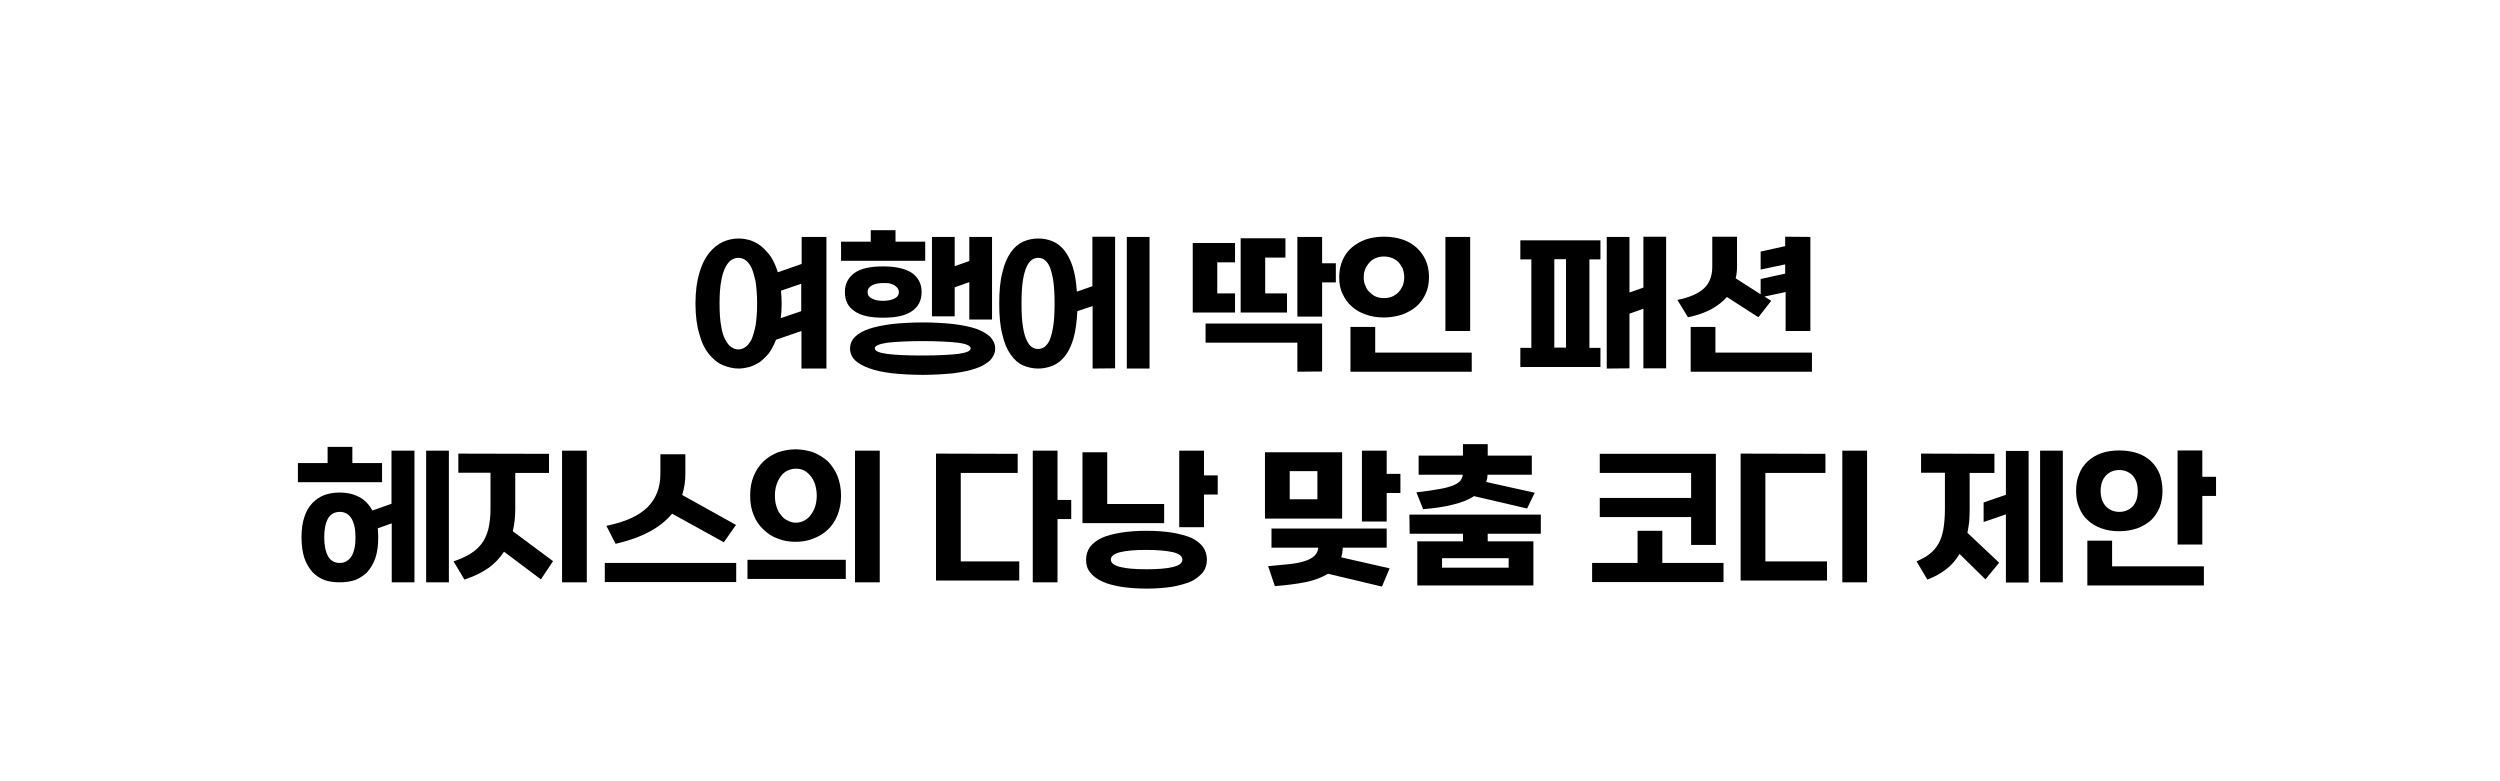
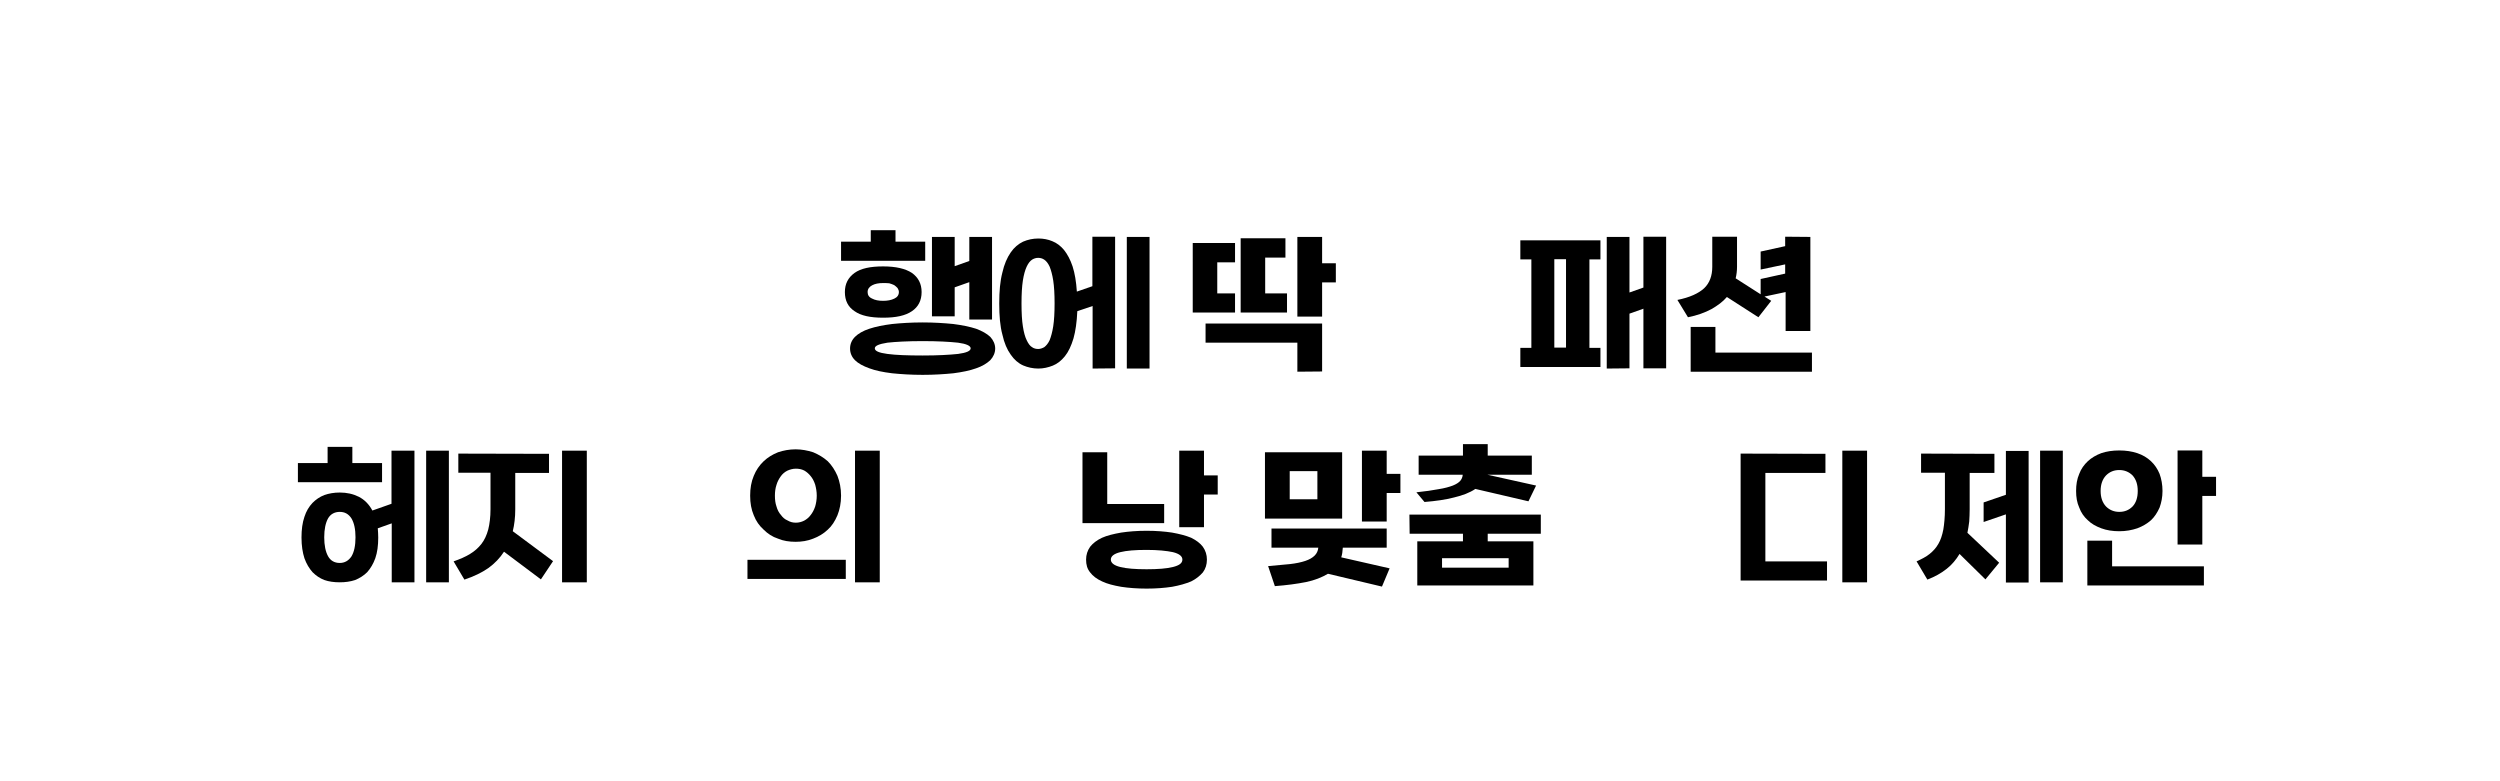
<svg xmlns="http://www.w3.org/2000/svg" height="346.9px" id="레이어_1" style="" version="1.1" viewBox="0 0 1111.1 346.9" width="1111.1px" x="0px" xml:space="preserve" y="0px">
-   <path d="M347.4,134.9c0,1.3-0.1,2.4-0.1,3.4c-0.1,1.1-0.2,2.2-0.3,3.1l9.1-3.1v-12.2l-9,3.1l0.2,2.7  C347.3,132.9,347.4,133.9,347.4,134.9z M319.8,134.9c0,4,0.2,7.3,0.7,9.9c0.4,2.7,1,4.7,1.9,6.2c0.8,1.6,1.7,2.7,2.7,3.3  c1,0.7,2,1,3.1,1c1,0,2-0.3,3-1c1-0.6,1.8-1.7,2.7-3.2c0.7-1.5,1.3-3.6,1.9-6.3c0.4-2.6,0.7-5.9,0.7-9.9c0-3.9-0.3-7.2-0.7-9.9  c-0.6-2.6-1.2-4.7-1.9-6.2c-0.8-1.5-1.7-2.6-2.7-3.3c-1-0.6-2-0.9-3-0.9c-1.1,0-2.1,0.3-3.1,0.9c-1,0.7-1.9,1.7-2.7,3.3  c-0.8,1.6-1.5,3.7-1.9,6.3C320,127.7,319.8,131,319.8,134.9z M367.2,163.8h-11v-16.7l-11.3,3.9c-0.9,2.3-2,4.3-3.1,5.9  c-1.3,1.6-2.7,2.9-4.1,4c-1.5,1-3.1,1.7-4.6,2.2c-1.7,0.4-3.3,0.7-4.8,0.7c-2.4,0-4.8-0.6-7-1.5c-2.4-1-4.4-2.7-6.2-4.9  c-1.8-2.2-3.3-5.2-4.3-9c-1.1-3.6-1.7-8.2-1.7-13.5s0.6-9.8,1.7-13.5c1-3.6,2.5-6.6,4.3-8.9c1.8-2.2,3.8-3.9,6.2-5  c2.2-1,4.6-1.5,7-1.5c1.7,0,3.4,0.3,5.2,0.8c1.7,0.6,3.4,1.5,4.9,2.7c1.5,1.3,2.9,2.8,4.2,4.6c1.3,2,2.3,4.3,3.1,6.9l10.6-3.7v-12  h11v58.5H367.2z" />
  <path d="M392.5,125.8c-2,0-3.6,0.3-4.9,1s-2,1.7-2,3s0.6,2.3,2,2.9c1.3,0.7,2.9,1,4.9,1c1.9,0,3.6-0.3,5-1c1.3-0.6,2-1.6,2-2.9  c0-0.6-0.2-1.2-0.6-1.8c-0.4-0.5-1-0.9-1.5-1.3c-0.7-0.3-1.4-0.6-2.2-0.8C394.2,125.8,393.3,125.8,392.5,125.8z M410.1,158  c6.7,0,11.9-0.3,15.7-0.7c3.7-0.5,5.6-1.3,5.6-2.5c0-1.1-1.9-2-5.6-2.5c-3.8-0.4-9-0.7-15.7-0.7s-12,0.3-15.7,0.7  c-3.8,0.6-5.6,1.4-5.6,2.5c0,1.2,1.8,2,5.6,2.5C398.1,157.8,403.3,158,410.1,158z M398,107.4h13.2v8.5h-37.4v-8.5H387v-5.1h11  L398,107.4L398,107.4z M392.5,118.4c5.7,0,9.9,1,12.8,2.9c2.8,2,4.3,4.8,4.3,8.5c0,3.8-1.5,6.6-4.3,8.5c-2.9,2-7.1,2.9-12.8,2.9  s-9.9-0.9-12.7-2.9c-2.9-1.9-4.3-4.7-4.3-8.5c0-3.6,1.4-6.4,4.3-8.5C382.6,119.3,386.8,118.4,392.5,118.4z M414.2,140.6v-35.3h10.1  v13l6.5-2.3v-10.7h10.1V142h-10.1v-16.6l-6.5,2.3v12.9H414.2z M410.1,166.6c-5.1,0-9.7-0.3-13.6-0.7c-4.1-0.5-7.4-1.2-10.1-2.2  c-2.8-1-5-2.2-6.4-3.6c-1.5-1.5-2.2-3.3-2.2-5.2s0.7-3.7,2.2-5.2c1.4-1.4,3.6-2.7,6.4-3.6c2.7-0.9,6.1-1.6,10.1-2.1  c3.9-0.4,8.5-0.7,13.6-0.7c5,0,9.6,0.3,13.6,0.7c3.9,0.5,7.3,1.2,10.1,2.1c2.7,1,4.8,2.2,6.3,3.6c1.4,1.5,2.2,3.3,2.2,5.2  s-0.8,3.7-2.2,5.2c-1.5,1.4-3.6,2.7-6.3,3.6c-2.8,1-6.2,1.7-10.1,2.2C419.7,166.3,415.1,166.6,410.1,166.6z" />
  <path d="M454,134.9c0,4.2,0.2,7.6,0.6,10.1c0.4,2.7,1,4.8,1.7,6.2c0.7,1.5,1.5,2.6,2.4,3.1c0.8,0.6,1.8,0.8,2.7,0.8s1.8-0.3,2.7-0.8  c0.8-0.6,1.7-1.6,2.4-3.1c0.6-1.5,1.2-3.6,1.6-6.2c0.4-2.6,0.6-6,0.6-10.2c0-4.1-0.2-7.5-0.6-10.1c-0.4-2.6-1-4.7-1.6-6.2  c-0.7-1.5-1.5-2.5-2.4-3.1s-1.8-0.8-2.7-0.8c-1,0-1.9,0.3-2.7,0.8c-0.9,0.6-1.7,1.6-2.4,3.1s-1.3,3.6-1.7,6.2  C454.2,127.3,454,130.7,454,134.9z M510.9,163.8h-10.1v-58.5h10.1V163.8z M485.6,163.8V136l-6.8,2.3c-0.2,4.8-0.8,8.9-1.7,12.1  c-1,3.3-2.2,5.9-3.8,7.9s-3.4,3.4-5.4,4.2s-4.2,1.3-6.4,1.3c-2.4,0-4.7-0.5-6.8-1.4c-2.2-1-4-2.6-5.5-4.8c-1.6-2.2-2.9-5.2-3.7-8.9  c-1-3.6-1.4-8.3-1.4-13.8s0.4-10,1.4-13.8c0.8-3.6,2.1-6.6,3.7-8.9c1.5-2.2,3.4-3.8,5.5-4.8c2.1-0.9,4.3-1.4,6.8-1.4  c2.2,0,4.3,0.4,6.2,1.2c2,0.8,3.7,2.1,5.2,3.9c1.5,1.9,2.8,4.3,3.8,7.3c1,3.1,1.6,6.8,1.9,11.2l6.9-2.4v-22h10.1v58.5L485.6,163.8  L485.6,163.8z" />
  <path d="M587.6,125.5v15.2h-11v-35.4h11V117h6.1v8.5H587.6z M548.9,108.1v8.5H541v13.8h7.9v8.5h-18.8V108h18.8V108.1z M571.3,106  v8.5h-9v15.9h9.7v8.5h-20.6v-33h19.9V106z M576.6,165.2v-12.9h-40.8v-8.5h51.8v21.3L576.6,165.2L576.6,165.2z" />
-   <path d="M615.1,132.5c1.1,0,2.3-0.2,3.4-0.6c1-0.4,2-1,2.9-1.9c0.8-0.8,1.4-1.7,2-2.9c0.4-1.1,0.7-2.4,0.7-3.8c0-1.5-0.3-2.8-0.7-4  c-0.6-1.1-1.2-2.1-2-2.9s-1.8-1.4-2.9-1.8c-1.1-0.4-2.3-0.6-3.4-0.6c-1.3,0-2.4,0.2-3.4,0.6c-1.1,0.4-2,1-2.8,1.8s-1.5,1.8-2,2.9  c-0.6,1.2-0.8,2.5-0.8,4s0.2,2.7,0.8,3.8c0.4,1.2,1.1,2.2,2,2.9c0.8,0.8,1.7,1.5,2.8,1.9C612.7,132.3,613.8,132.5,615.1,132.5z   M595.2,123.2c0-2.8,0.5-5.3,1.5-7.6c1-2.2,2.3-4.1,4.1-5.6c1.7-1.5,3.8-2.7,6.3-3.6c2.4-0.8,5.1-1.2,8-1.2s5.6,0.4,8.1,1.2  c2.4,0.8,4.5,2,6.3,3.6c1.7,1.5,3.1,3.4,4.1,5.6s1.5,4.8,1.5,7.6s-0.5,5.2-1.5,7.4s-2.4,4.1-4.1,5.6c-1.8,1.5-3.9,2.7-6.3,3.6  c-2.5,0.8-5.2,1.3-8.1,1.3s-5.7-0.4-8-1.3c-2.5-0.8-4.6-2-6.3-3.6c-1.8-1.5-3.1-3.4-4.1-5.6C595.6,128.4,595.2,126,595.2,123.2z   M611.2,145.2v11.5h42.9v8.5h-53.9v-19.9h11V145.2z M653.4,105.3v41.8h-11v-41.8H653.4z" />
  <path d="M690.8,154.5h5.2v-39.3h-5.2V154.5z M714.1,163.8v-58.5h10.1V130l6.2-2.2v-22.6h10.1v58.5h-10.1v-26.5l-6.2,2.2v24.3  L714.1,163.8L714.1,163.8z M711.3,163.1h-35.6v-8.5h4.9v-39.3h-4.9v-8.5h35.6v8.5h-4.9v39.3h4.9V163.1z" />
  <path d="M762.4,145.2v11.5h42.9v8.5h-53.9v-19.9h11V145.2z M804.6,105.3v41.8h-11v-17.3l-9.4,2l3,1.9l-5.7,7.3l-14-9  c-1.8,2.1-4.1,3.8-6.9,5.4c-2.8,1.5-6.3,2.8-10.4,3.6l-4.7-7.7c5.5-1.1,9.4-2.9,11.9-5.2c2.4-2.3,3.6-5.5,3.6-9.5v-13.4h11v13.4  c0,1.7-0.2,3.4-0.6,5.1l11.1,7.1V124l10.9-2.4v-4.1l-10.9,2.3v-8l10.9-2.4v-4.2L804.6,105.3L804.6,105.3z" />
  <path d="M144.1,238.8c0,3.6,0.6,6.4,1.7,8.4c1.1,2,2.9,3,5.2,3c2.2,0,3.9-1,5.2-2.9c1.2-2,1.8-4.8,1.8-8.5c0-3.6-0.6-6.4-1.8-8.4  c-1.3-2-3-2.9-5.2-2.9c-2.3,0-4.1,1-5.2,2.9C144.7,232.4,144.1,235.2,144.1,238.8z M156.6,205.8h13.2v8.5h-37.4v-8.5h13.2v-7.2h11  L156.6,205.8L156.6,205.8z M199.5,258.8h-10.1v-58.5h10.1V258.8z M174.1,258.8v-26.2l-6.2,2.2c0.1,1.3,0.2,2.7,0.2,4.1  c0,3.6-0.4,6.6-1.3,9.2c-0.9,2.5-2.1,4.5-3.6,6.2c-1.5,1.5-3.4,2.7-5.4,3.5c-2.1,0.7-4.4,1-6.8,1c-2.5,0-4.8-0.3-6.8-1  c-2.1-0.8-3.8-2-5.3-3.5c-1.5-1.7-2.7-3.7-3.6-6.2c-0.8-2.5-1.3-5.5-1.3-9.2c0-3.5,0.4-6.6,1.3-9.2c0.8-2.5,2-4.5,3.6-6.2  c1.5-1.5,3.2-2.7,5.3-3.5c2-0.7,4.3-1.1,6.8-1.1c3.1,0,5.9,0.6,8.5,1.9c2.5,1.3,4.5,3.3,6,6.1l8.5-3v-23.6h10.2v58.5H174.1z" />
  <path d="M260.8,258.8h-11v-58.5h11V258.8z M244,201.7v8.5h-15v16.2c0,3.6-0.4,6.8-1.1,9.7l17.9,13.3l-5.4,8.1L224,245.2  c-1.8,2.8-4.1,5.2-7,7.3c-2.9,2-6.4,3.7-10.6,5.1l-4.8-8.1c2.8-1,5.2-2,7.3-3.3c2-1.2,3.7-2.7,5.1-4.5c1.3-1.7,2.3-3.8,3-6.4  c0.6-2.4,1-5.5,1-9v-16.2h-14.3v-8.5L244,201.7L244,201.7z" />
-   <path d="M268.8,250.2h58.4v8.5h-58.4V250.2z M304.6,201.9v8.7c0,3.4-0.5,6.5-1.4,9.4l23.9,13.3l-5.4,7.7l-23-12.7  c-5.1,6.2-13.4,10.7-25.1,13.4l-4.1-8c8.4-1.7,14.5-4.5,18.3-8.3s5.7-8.7,5.7-14.8v-8.7L304.6,201.9L304.6,201.9z" />
  <path d="M333.4,220.3c0-3.3,0.5-6.2,1.6-8.8c1-2.5,2.5-4.7,4.4-6.5c1.8-1.7,3.9-3,6.4-4c2.4-0.8,5-1.3,7.8-1.3  c2.7,0,5.3,0.5,7.8,1.3c2.4,1,4.6,2.3,6.5,4c1.8,1.8,3.2,4,4.3,6.5c1,2.6,1.6,5.5,1.6,8.8s-0.6,6.2-1.6,8.7  c-1.1,2.6-2.5,4.8-4.3,6.4c-1.9,1.8-4.1,3.1-6.5,4c-2.5,1-5.1,1.4-7.8,1.4c-2.8,0-5.5-0.4-7.8-1.4c-2.5-0.8-4.6-2.2-6.4-4  c-1.9-1.7-3.4-3.8-4.4-6.4C333.9,226.4,333.4,223.6,333.4,220.3z M353.7,232.3c1.3,0,2.5-0.3,3.7-0.9c1.1-0.6,2.1-1.4,2.9-2.5  c0.8-1,1.5-2.3,2-3.8c0.4-1.4,0.7-3,0.7-4.8s-0.3-3.4-0.7-4.9c-0.5-1.5-1.1-2.7-2-3.8c-0.8-1-1.8-1.9-2.9-2.5  c-1.2-0.6-2.4-0.8-3.7-0.8c-1.4,0-2.7,0.4-3.8,0.9c-1.2,0.6-2.2,1.5-2.9,2.5c-0.8,1.1-1.5,2.4-1.9,3.8c-0.5,1.5-0.7,3.1-0.7,4.8  c0,1.8,0.2,3.4,0.7,4.8c0.4,1.5,1.1,2.8,2,3.8c0.8,1.1,1.7,1.9,2.9,2.4C351.2,232,352.3,232.3,353.7,232.3z M391,258.8h-11v-58.5h11  V258.8z M375.9,248.8v8.5h-43.7v-8.5L375.9,248.8L375.9,248.8z" />
-   <path d="M470,222.2h6.1v8.5H470v28.1h-11v-58.5h11V222.2z M452.3,201.7v8.5H427v39.3h26v8.5h-37v-56.4L452.3,201.7L452.3,201.7z" />
  <path d="M509.6,253c5,0,8.9-0.3,11.7-1s4.2-1.7,4.2-3.3c0-1.5-1.4-2.6-4.2-3.3c-2.8-0.6-6.7-1-11.7-1s-8.9,0.3-11.7,1  s-4.2,1.8-4.2,3.3s1.4,2.6,4.2,3.3S504.6,253,509.6,253z M535.1,219.8v14.5h-11v-34h11v11h6.1v8.5H535.1z M517.4,224v8.5h-36.3V201  h11v23H517.4z M509.6,261.6c-4.2,0-8-0.3-11.3-0.8c-3.4-0.6-6.2-1.3-8.5-2.4c-2.4-1.1-4.1-2.4-5.3-4c-1.3-1.6-1.8-3.4-1.8-5.7  c0-2.1,0.6-4,1.8-5.7c1.2-1.5,2.9-2.9,5.3-4c2.2-1,5.1-1.7,8.5-2.3c3.3-0.5,7.1-0.8,11.3-0.8s8,0.3,11.3,0.8  c3.3,0.6,6.1,1.3,8.5,2.3c2.2,1.1,4,2.4,5.2,4c1.2,1.7,1.8,3.6,1.8,5.7c0,2.2-0.6,4.1-1.8,5.7c-1.3,1.5-3,2.9-5.2,4  c-2.4,1-5.2,1.8-8.5,2.4C517.6,261.3,513.8,261.6,509.6,261.6z" />
  <path d="M585.5,221.9v-12.5h-12.3v12.5H585.5z M616.3,219.1v12.7h-11v-31.5h11v10.3h6.1v8.5H616.3z M616.3,243.4h-19.5  c-0.1,1.7-0.3,3.1-0.7,4.3l21.5,4.9l-3.4,8.1l-24-5.7c-2.7,1.6-5.9,2.9-9.8,3.7c-4,0.8-8.6,1.4-13.8,1.8l-3-8.9  c3.6-0.3,6.9-0.6,9.7-0.9c2.7-0.3,5-0.8,6.8-1.4c1.8-0.6,3.2-1.4,4.2-2.4c0.9-0.9,1.5-2.1,1.6-3.5h-20.8v-8.5h51.2V243.4z   M596.5,201v29.5h-34.3V201H596.5z" />
-   <path d="M640.9,248.1v4.2h29.6v-4.2H640.9z M629.5,218.8c3.9-0.4,7.3-0.9,9.9-1.4c2.6-0.4,4.7-1,6.3-1.6c1.5-0.6,2.6-1.3,3.3-2.1  c0.6-0.7,1-1.6,1.1-2.7h-19.6v-8.5h19.7v-5.1h11v5.1h19.6v8.5h-19.7c0,1.1-0.2,2.2-0.6,3.2l21.6,4.8l-3.4,7l-23.6-5.5  c-2.5,1.7-5.7,2.9-9.5,3.8c-3.8,1-8.2,1.6-13.1,2L629.5,218.8z M626.4,228.7h58.4v8.5h-23.6v3.4h20.3v19.6h-51.6v-19.6h20.3v-3.4  h-23.7L626.4,228.7L626.4,228.7z" />
-   <path d="M707.6,250.2h20.2v-14.3h11v14.3H766v8.5h-58.4V250.2z M751.6,229.8H711v-8.5h40.6v-11.1H711v-8.5h51.6v40.5h-11V229.8z" />
+   <path d="M640.9,248.1v4.2h29.6v-4.2H640.9z M629.5,218.8c3.9-0.4,7.3-0.9,9.9-1.4c2.6-0.4,4.7-1,6.3-1.6c1.5-0.6,2.6-1.3,3.3-2.1  c0.6-0.7,1-1.6,1.1-2.7h-19.6v-8.5h19.7v-5.1h11v5.1h19.6v8.5h-19.7l21.6,4.8l-3.4,7l-23.6-5.5  c-2.5,1.7-5.7,2.9-9.5,3.8c-3.8,1-8.2,1.6-13.1,2L629.5,218.8z M626.4,228.7h58.4v8.5h-23.6v3.4h20.3v19.6h-51.6v-19.6h20.3v-3.4  h-23.7L626.4,228.7L626.4,228.7z" />
  <path d="M829.8,258.8h-11v-58.5h11V258.8z M811.3,201.7v8.5h-26.7v39.3H812v8.5h-38.4v-56.4L811.3,201.7L811.3,201.7z" />
  <path d="M916.8,258.8h-10.1v-58.5h10.1V258.8z M891.5,258.8v-30.2l-9.9,3.4v-8.7l9.9-3.4v-19.5h10.1v58.5h-10.1V258.8z M886.4,201.7  v8.5h-11v16.2c0,2-0.1,3.7-0.2,5.4c-0.2,1.8-0.5,3.4-0.8,5l14.1,13.3l-6.1,7.4l-11.5-11.3c-1.5,2.5-3.4,4.8-5.7,6.6  c-2.4,1.9-5.2,3.5-8.6,4.8l-4.8-8.1c2.2-1,4.2-2,5.8-3.3c1.5-1.2,2.9-2.7,3.9-4.5c1-1.7,1.7-3.8,2.2-6.4c0.4-2.4,0.7-5.5,0.7-9  v-16.2h-10.6v-8.5L886.4,201.7L886.4,201.7z" />
  <path d="M941.9,227.5c2.4,0,4.3-0.8,5.9-2.4c1.5-1.6,2.3-3.9,2.3-6.9s-0.8-5.2-2.3-6.9c-1.6-1.6-3.6-2.4-5.9-2.4  c-2.4,0-4.3,0.8-5.9,2.4c-1.6,1.7-2.4,4-2.4,6.9s0.8,5.2,2.4,6.9C937.6,226.7,939.6,227.5,941.9,227.5z M978.8,220.5V242h-11v-41.8  h11v11.7h6.1v8.5h-6.1V220.5z M938.7,240.2v11.5h40.8v8.5h-51.8v-19.9h11V240.2z M922.7,218.2c0-2.8,0.4-5.3,1.4-7.6  c0.8-2.2,2.2-4.1,3.8-5.6c1.6-1.5,3.6-2.7,6-3.6c2.4-0.8,5-1.2,8-1.2c2.9,0,5.6,0.4,8,1.2s4.4,2,6.1,3.6c1.6,1.5,2.9,3.4,3.8,5.6  c0.8,2.2,1.3,4.8,1.3,7.6s-0.5,5.2-1.3,7.4c-1,2.2-2.2,4.1-3.8,5.6c-1.7,1.5-3.7,2.7-6.1,3.6c-2.4,0.8-5,1.3-8,1.3  c-2.9,0-5.6-0.4-8-1.3s-4.4-2-6-3.6c-1.7-1.5-3-3.4-3.8-5.6C923.1,223.4,922.7,221,922.7,218.2z" />
</svg>